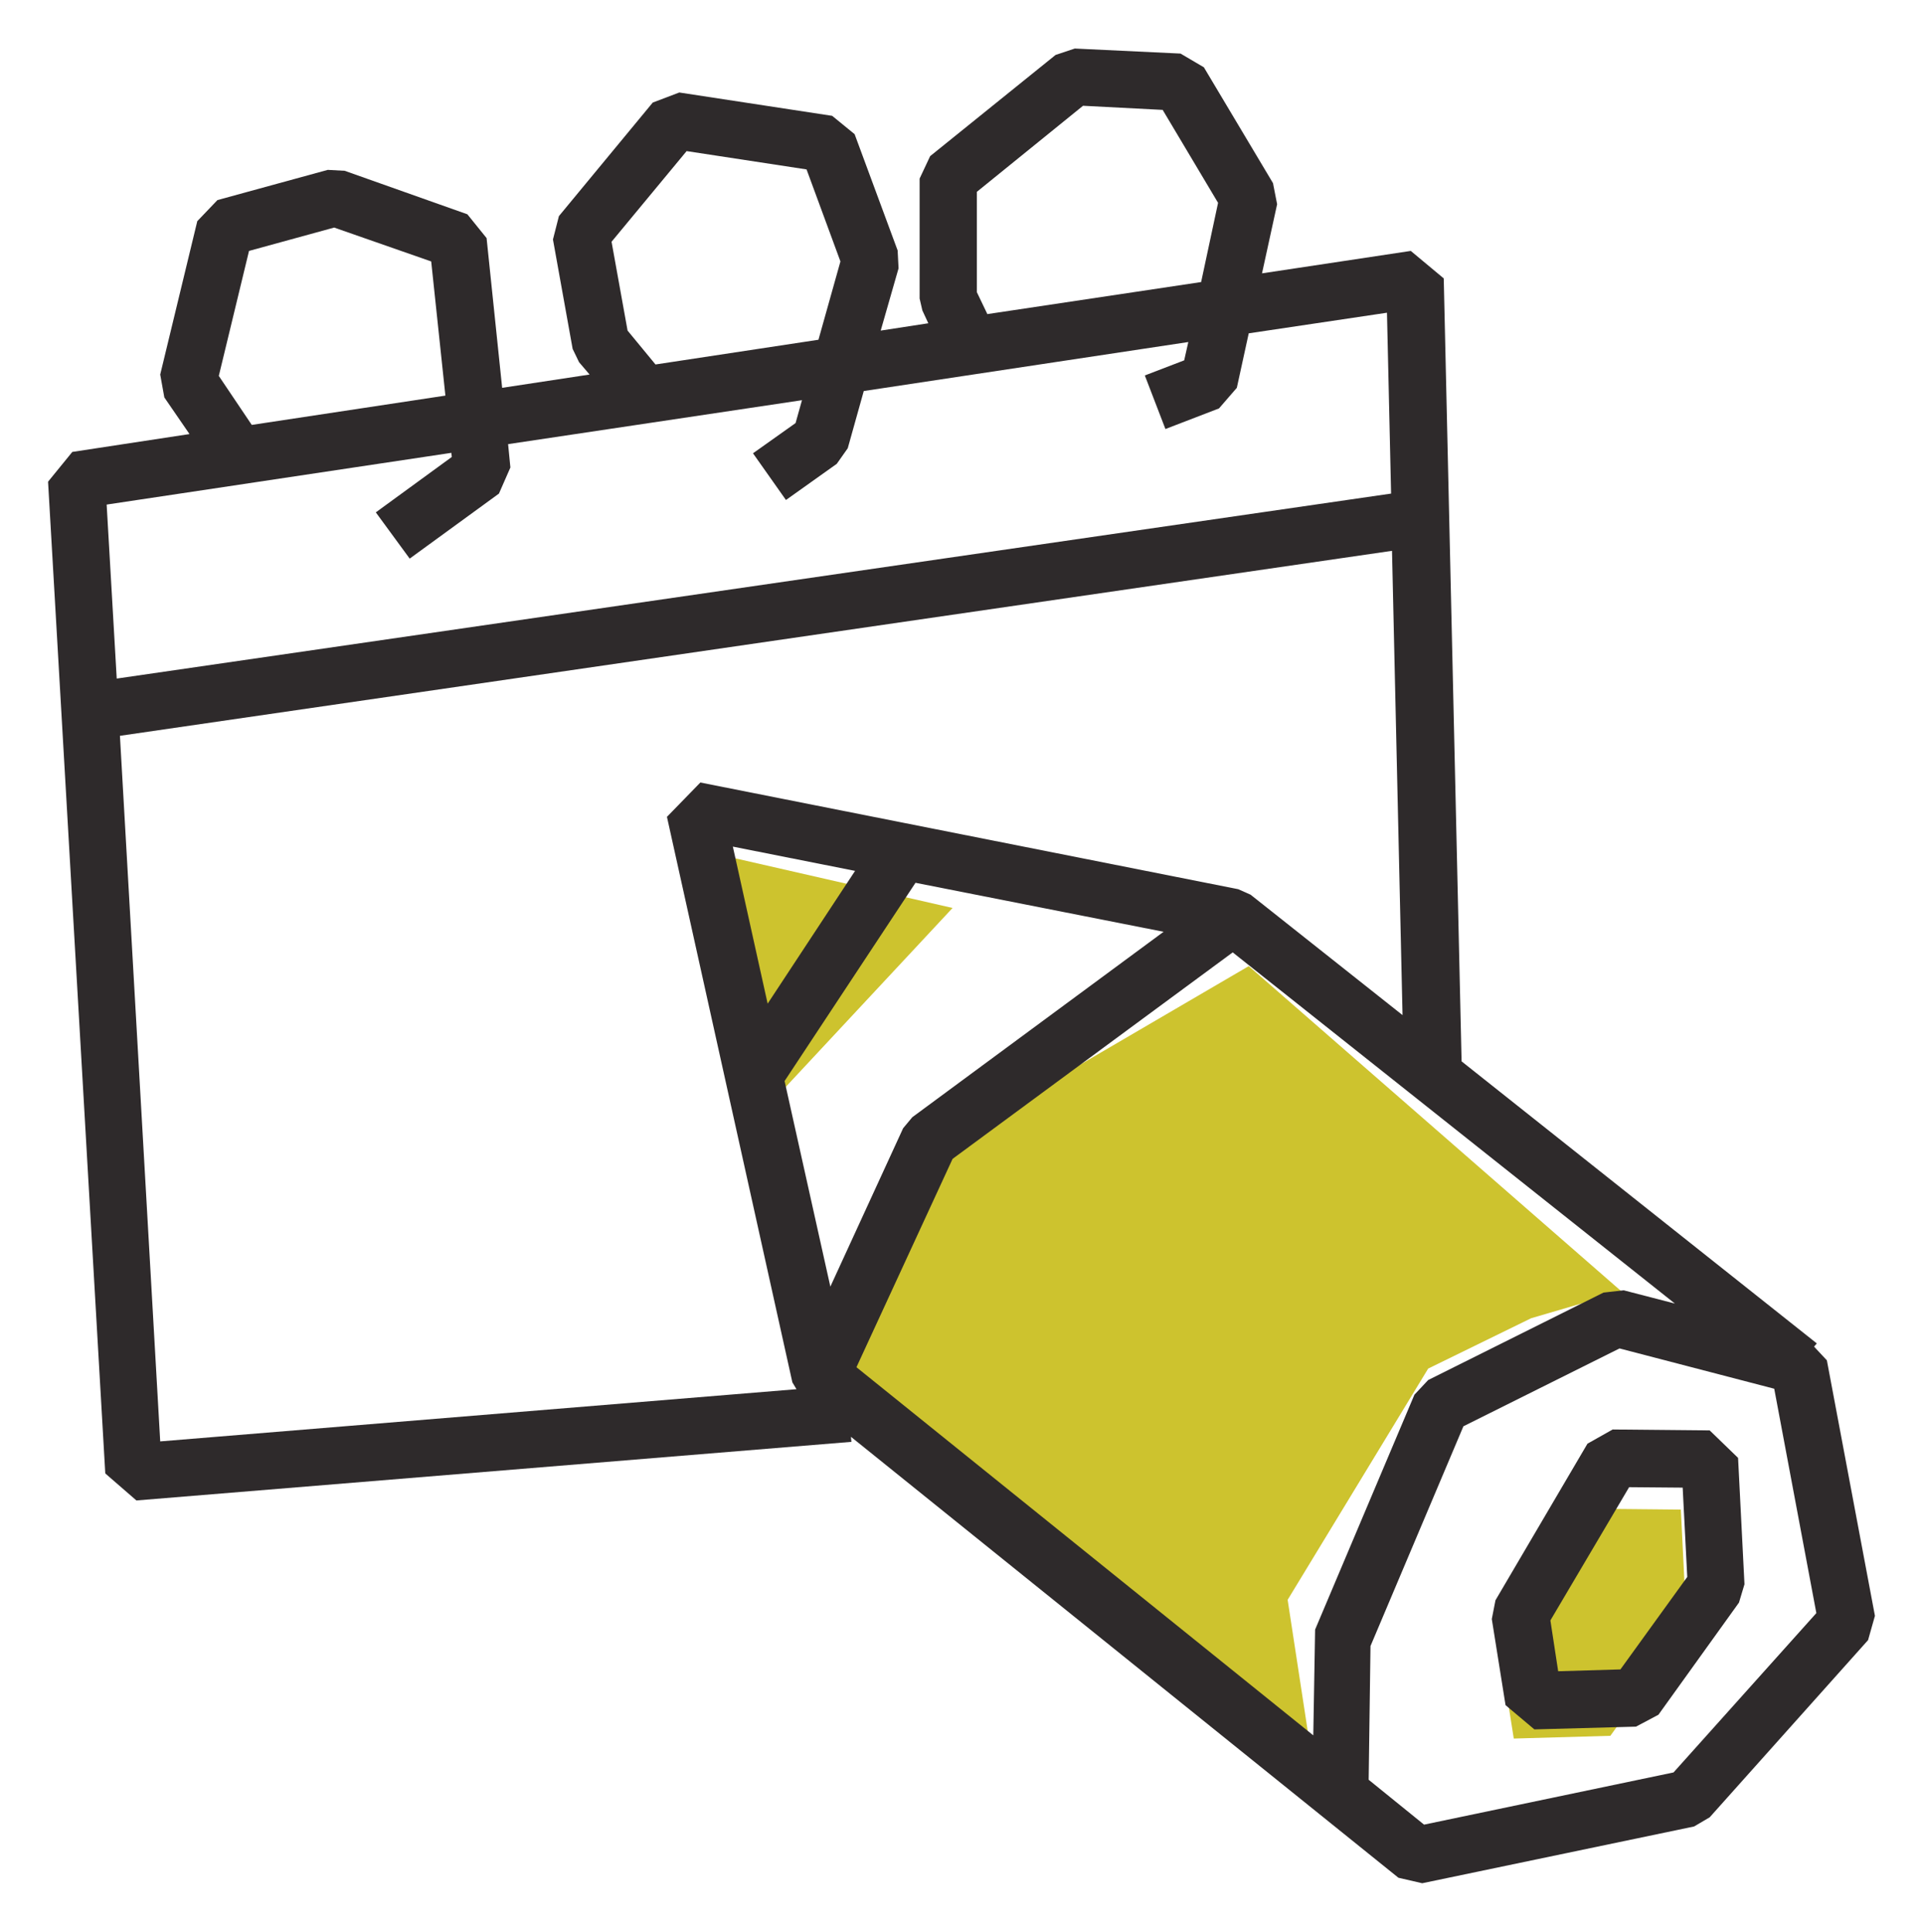
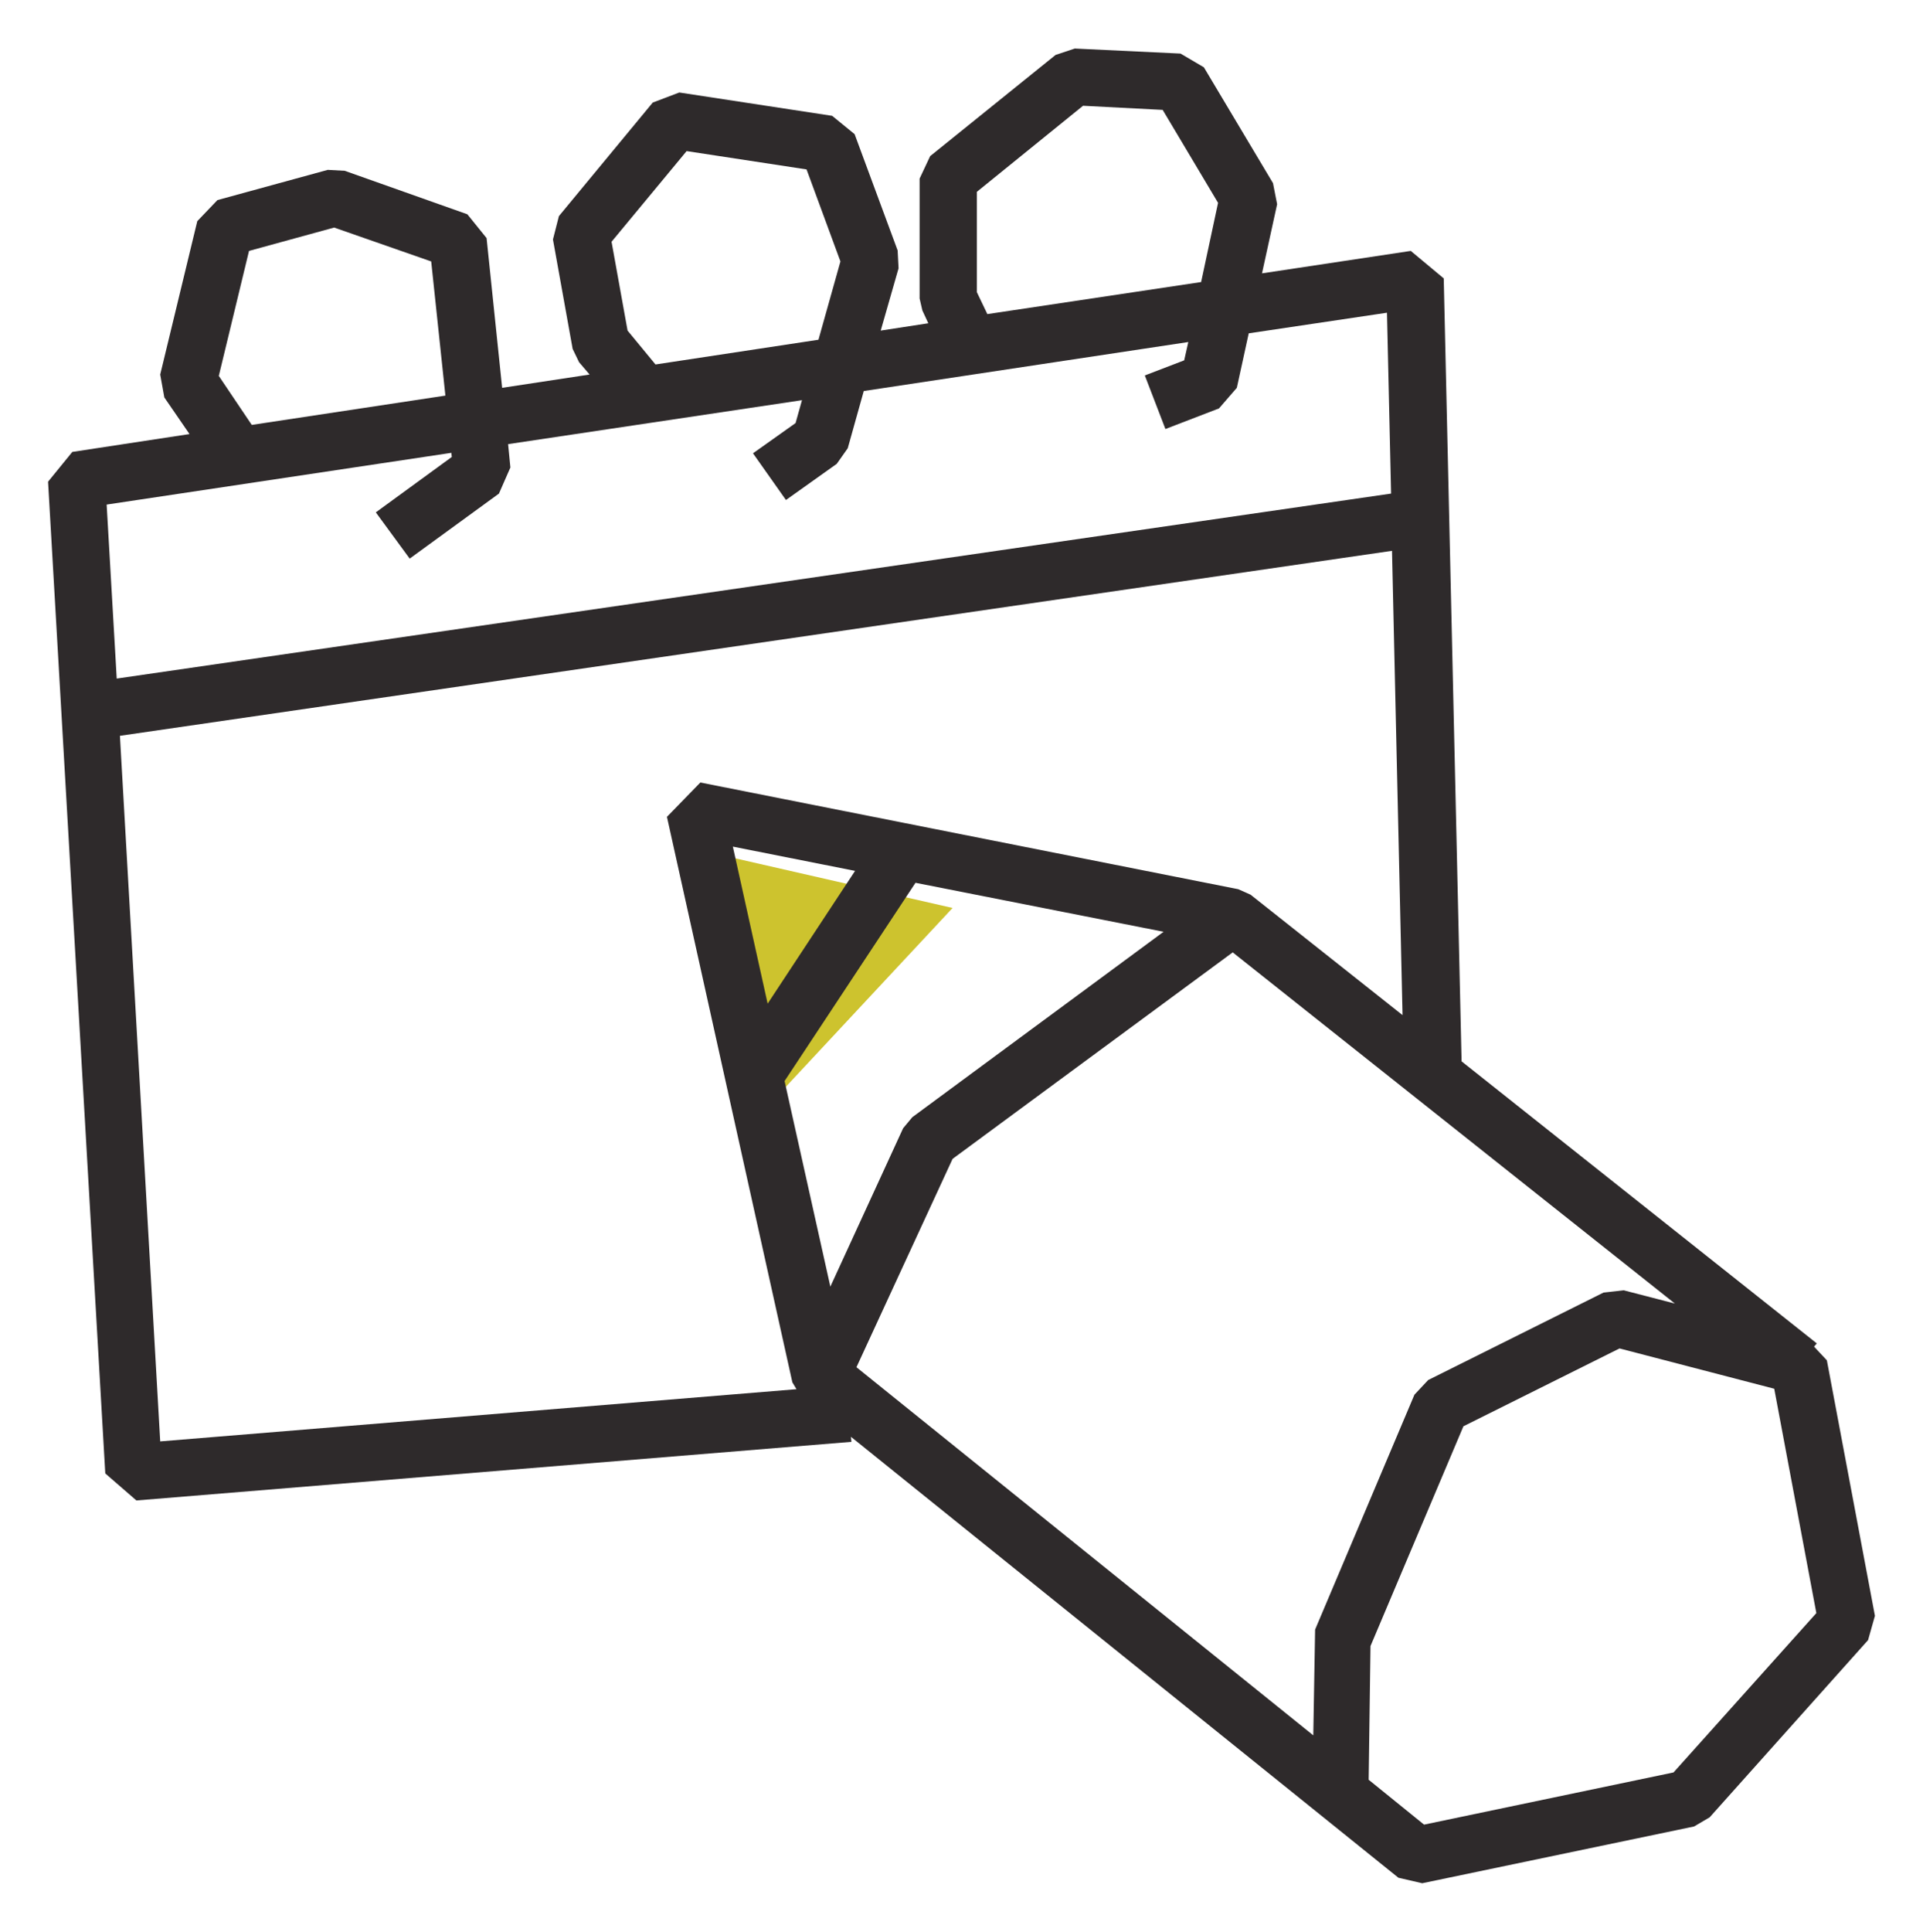
<svg xmlns="http://www.w3.org/2000/svg" version="1.1" id="Layer_1" x="0px" y="0px" viewBox="0 0 42.01 42.19" style="enable-background:new 0 0 42.01 42.19;" xml:space="preserve">
  <style type="text/css">
	.st0{fill:#CDC32E;}
	.st1{fill:#2E2A2B;}
</style>
  <g>
    <g>
      <g>
-         <polygon class="st0" points="20.98,24.78 18.45,30.31 28.75,38.99 28.13,34.94 31.2,29.89 33.45,28.79 35.43,28.21 27.28,21.1         " />
-       </g>
+         </g>
    </g>
    <g>
      <g>
        <g>
          <polygon class="st0" points="15.38,18.59 16.52,24.43 20.81,19.83     " />
        </g>
      </g>
      <g>
        <g>
-           <polygon class="st0" points="32.79,36.19 33.07,37.97 35.18,37.91 36.85,35.59 36.72,32.97 34.7,32.95     " />
-         </g>
+           </g>
      </g>
    </g>
    <g>
      <path class="st1" d="M39.91,29.71l-0.28-0.3l0.06-0.07l-7.76-6.16l-0.39-17.1l-0.72-0.6l-3.25,0.49l0.33-1.51L27.81,4l-1.51-2.53    l-0.51-0.3l-2.31-0.11l-0.42,0.14l-2.74,2.21l-0.23,0.49v2.62l0.06,0.26l0.13,0.28l-1.04,0.16l0.39-1.36l-0.02-0.39l-0.94-2.54    l-0.49-0.4l-3.34-0.51l-0.58,0.22l-2.05,2.48l-0.13,0.51l0.43,2.39l0.14,0.29l0.23,0.27l-1.91,0.29l-0.34-3.27l-0.42-0.52    L7.53,3.73L7.16,3.71L4.75,4.37L4.31,4.83L3.5,8.18l0.09,0.5l0.55,0.8L1.58,9.87l-0.53,0.65L2.3,32.18l0.68,0.59l15.62-1.28    l-0.01-0.11l11.96,9.63l0.52,0.12l5.94-1.24l0.34-0.2l3.46-3.87l0.15-0.53L39.91,29.71z M21.34,6.38V4.19l2.32-1.88L25.4,2.4    l1.21,2.03l-0.37,1.73l-4.67,0.7L21.34,6.38z M13.71,7.22l-0.35-1.94l1.64-1.98l2.62,0.4l0.74,2.01l-0.48,1.71l-3.56,0.54    L13.71,7.22z M4.78,8.21l0.66-2.73L7.3,4.97l2.12,0.74l0.31,2.93L5.5,9.28L4.78,8.21z M9.86,9.89l0.01,0.09l-1.66,1.21l0.74,1.01    l1.95-1.42l0.25-0.57L11.1,9.7l6.42-0.96l-0.14,0.5l-0.93,0.66l0.72,1.02l1.11-0.79l0.24-0.34l0.35-1.25l7.09-1.07l-0.09,0.4    l-0.86,0.33l0.45,1.17l1.17-0.45l0.39-0.45l0.26-1.19l3.02-0.45l0.09,3.95L2.55,14.82l-0.22-3.8L9.86,9.89z M2.62,16.07    l27.79-4.04l0.23,10.14l-3.32-2.63l-0.27-0.12l-11.75-2.33l-0.73,0.75l2.74,12.35l0.09,0.15l-13.9,1.14L2.62,16.07z M18.14,28.1    l-1-4.49l2.86-4.33l5.42,1.07l-5.49,4.05l-0.2,0.24L18.14,28.1z M16.01,18.49l2.67,0.53l-1.91,2.9L16.01,18.49z M28.69,37.9    l-9.98-8.04l2.1-4.55l6.12-4.51l9.66,7.67l-1.12-0.29l-0.44,0.05l-3.83,1.91l-0.3,0.32l-2.17,5.13L28.69,37.9z M36.56,38.71    l-5.45,1.14l-1.21-0.98l0.04-2.92l2.03-4.8l3.41-1.7l3.38,0.88l0.92,4.9L36.56,38.71z" />
-       <path class="st1" d="M37.35,31.24l-2.12-0.02l-0.55,0.31l-2.01,3.42l-0.08,0.41l0.3,1.88l0.63,0.53l2.22-0.06l0.49-0.26l1.76-2.45    l0.12-0.4l-0.14-2.76L37.35,31.24z M35.4,36.46l-1.36,0.04l-0.17-1.11l1.72-2.91l1.17,0.01l0.1,1.95L35.4,36.46z" />
    </g>
  </g>
</svg>